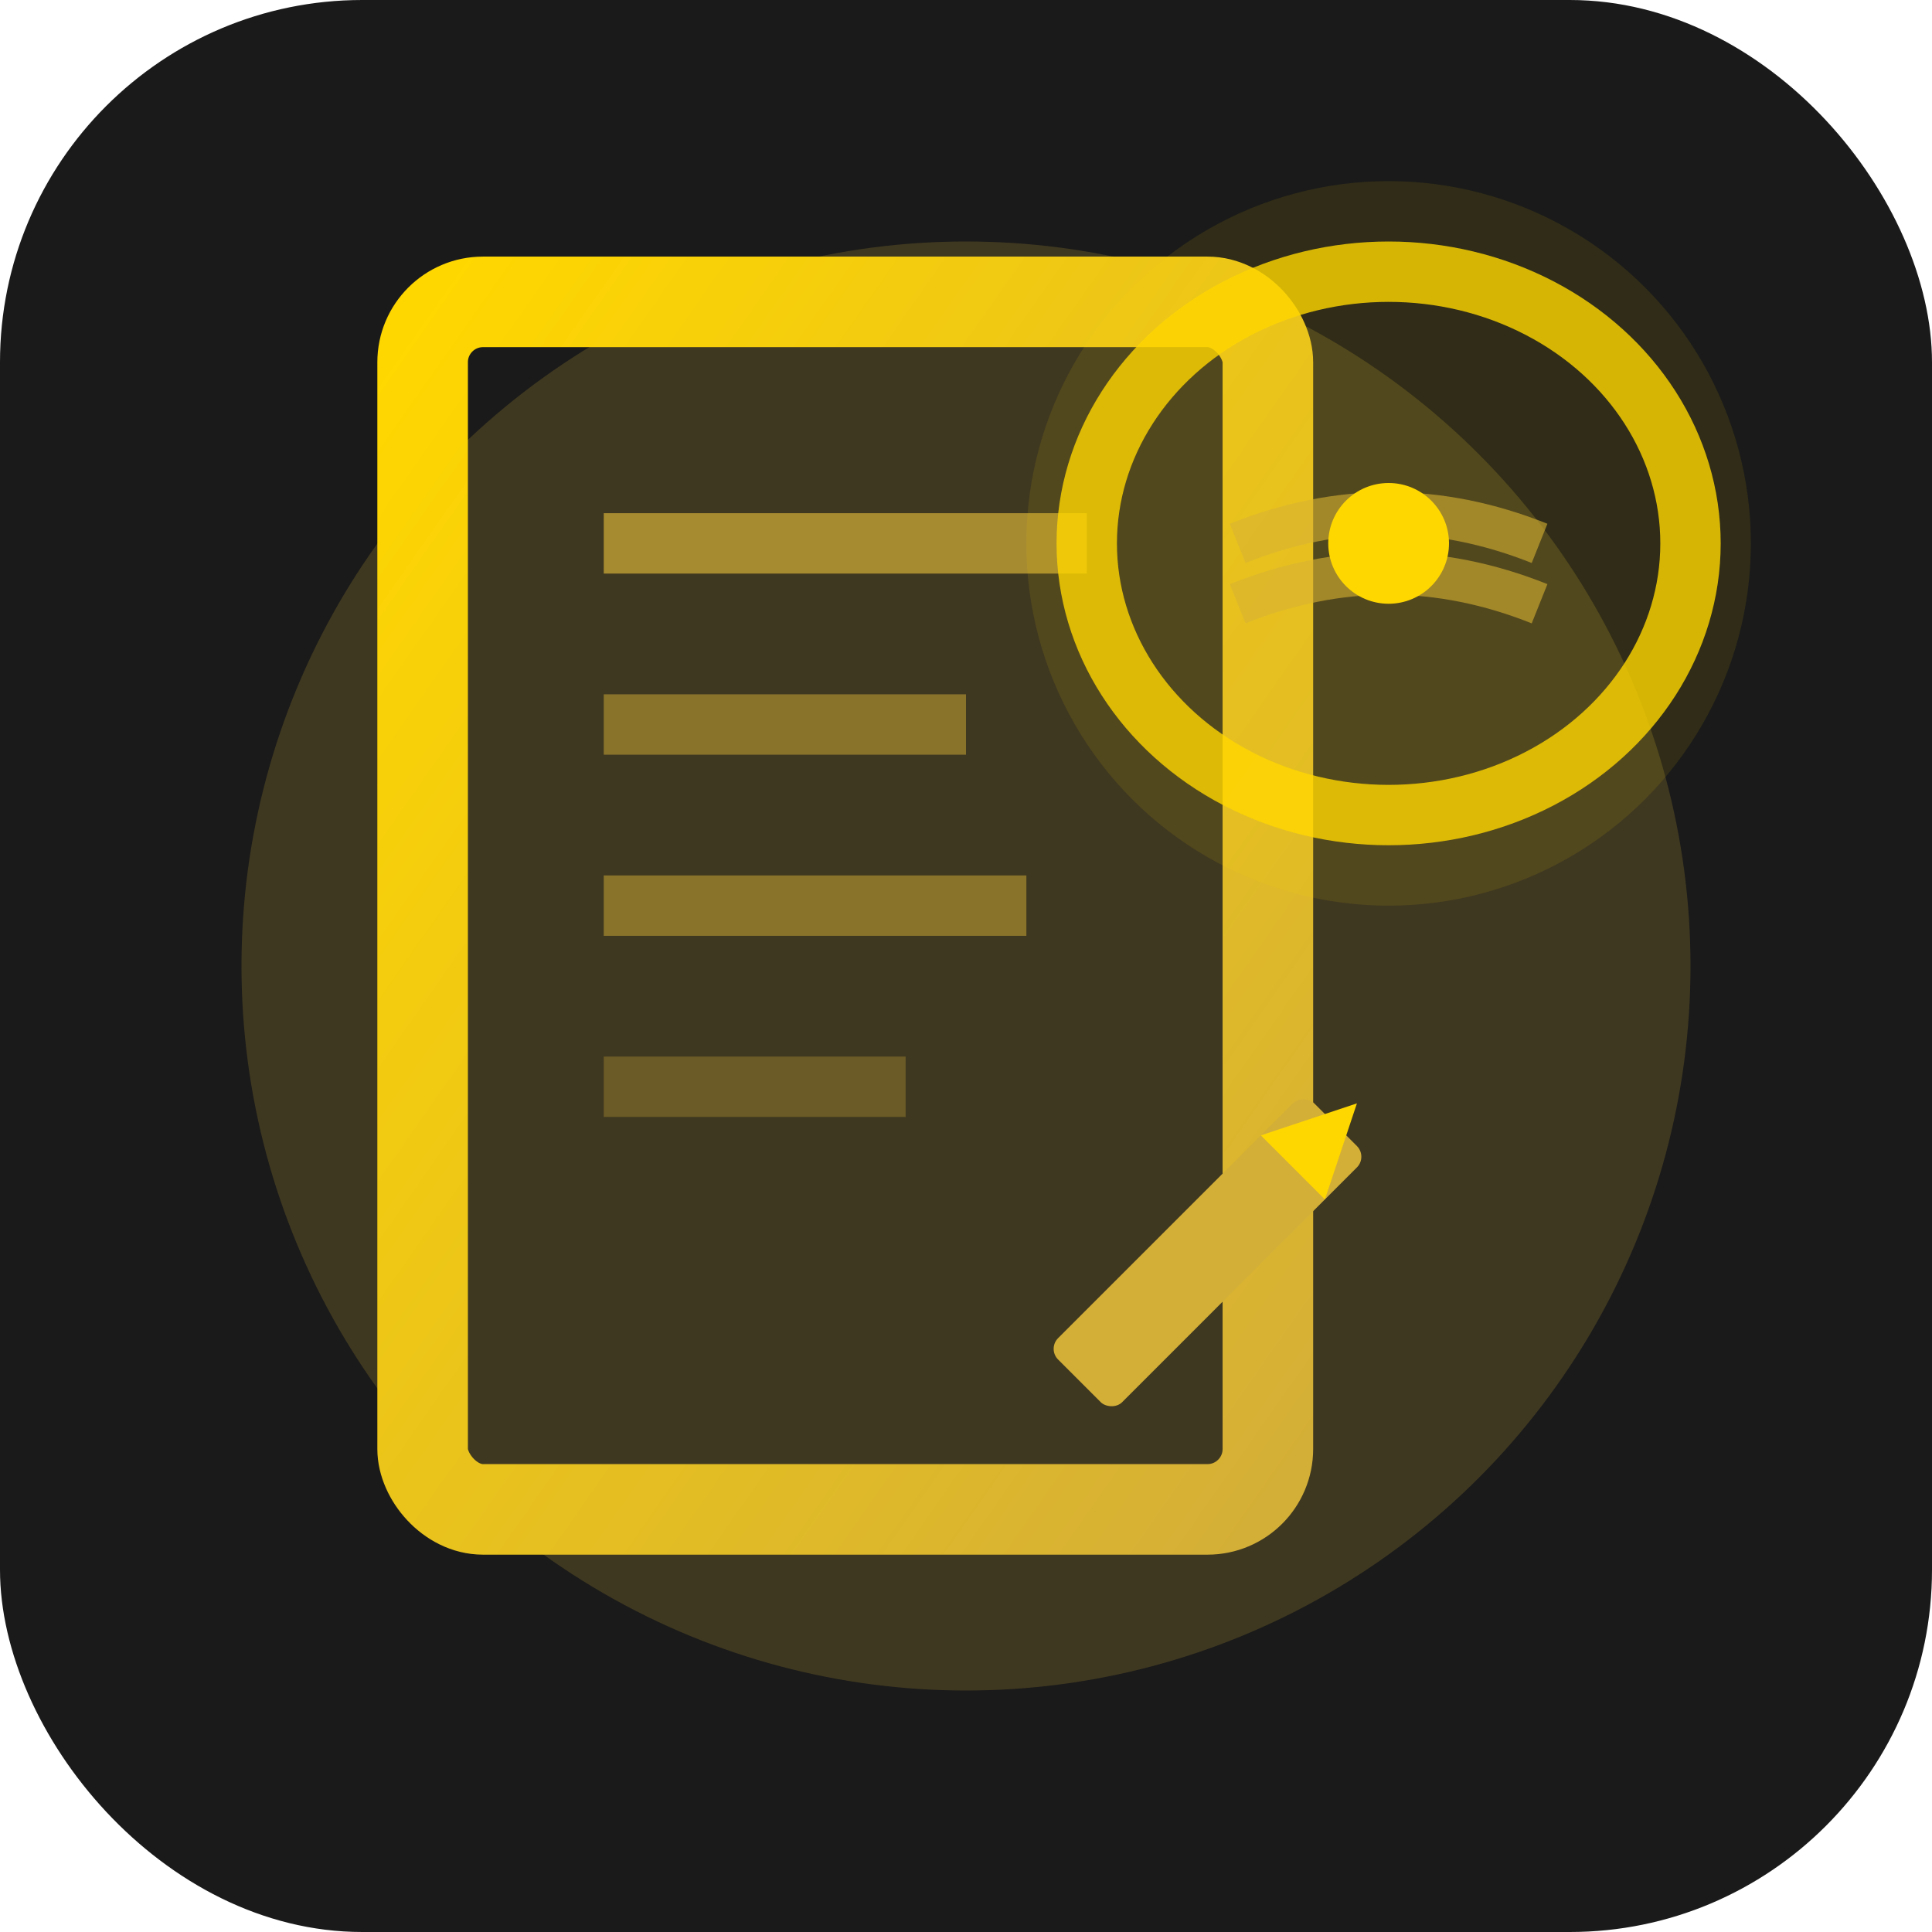
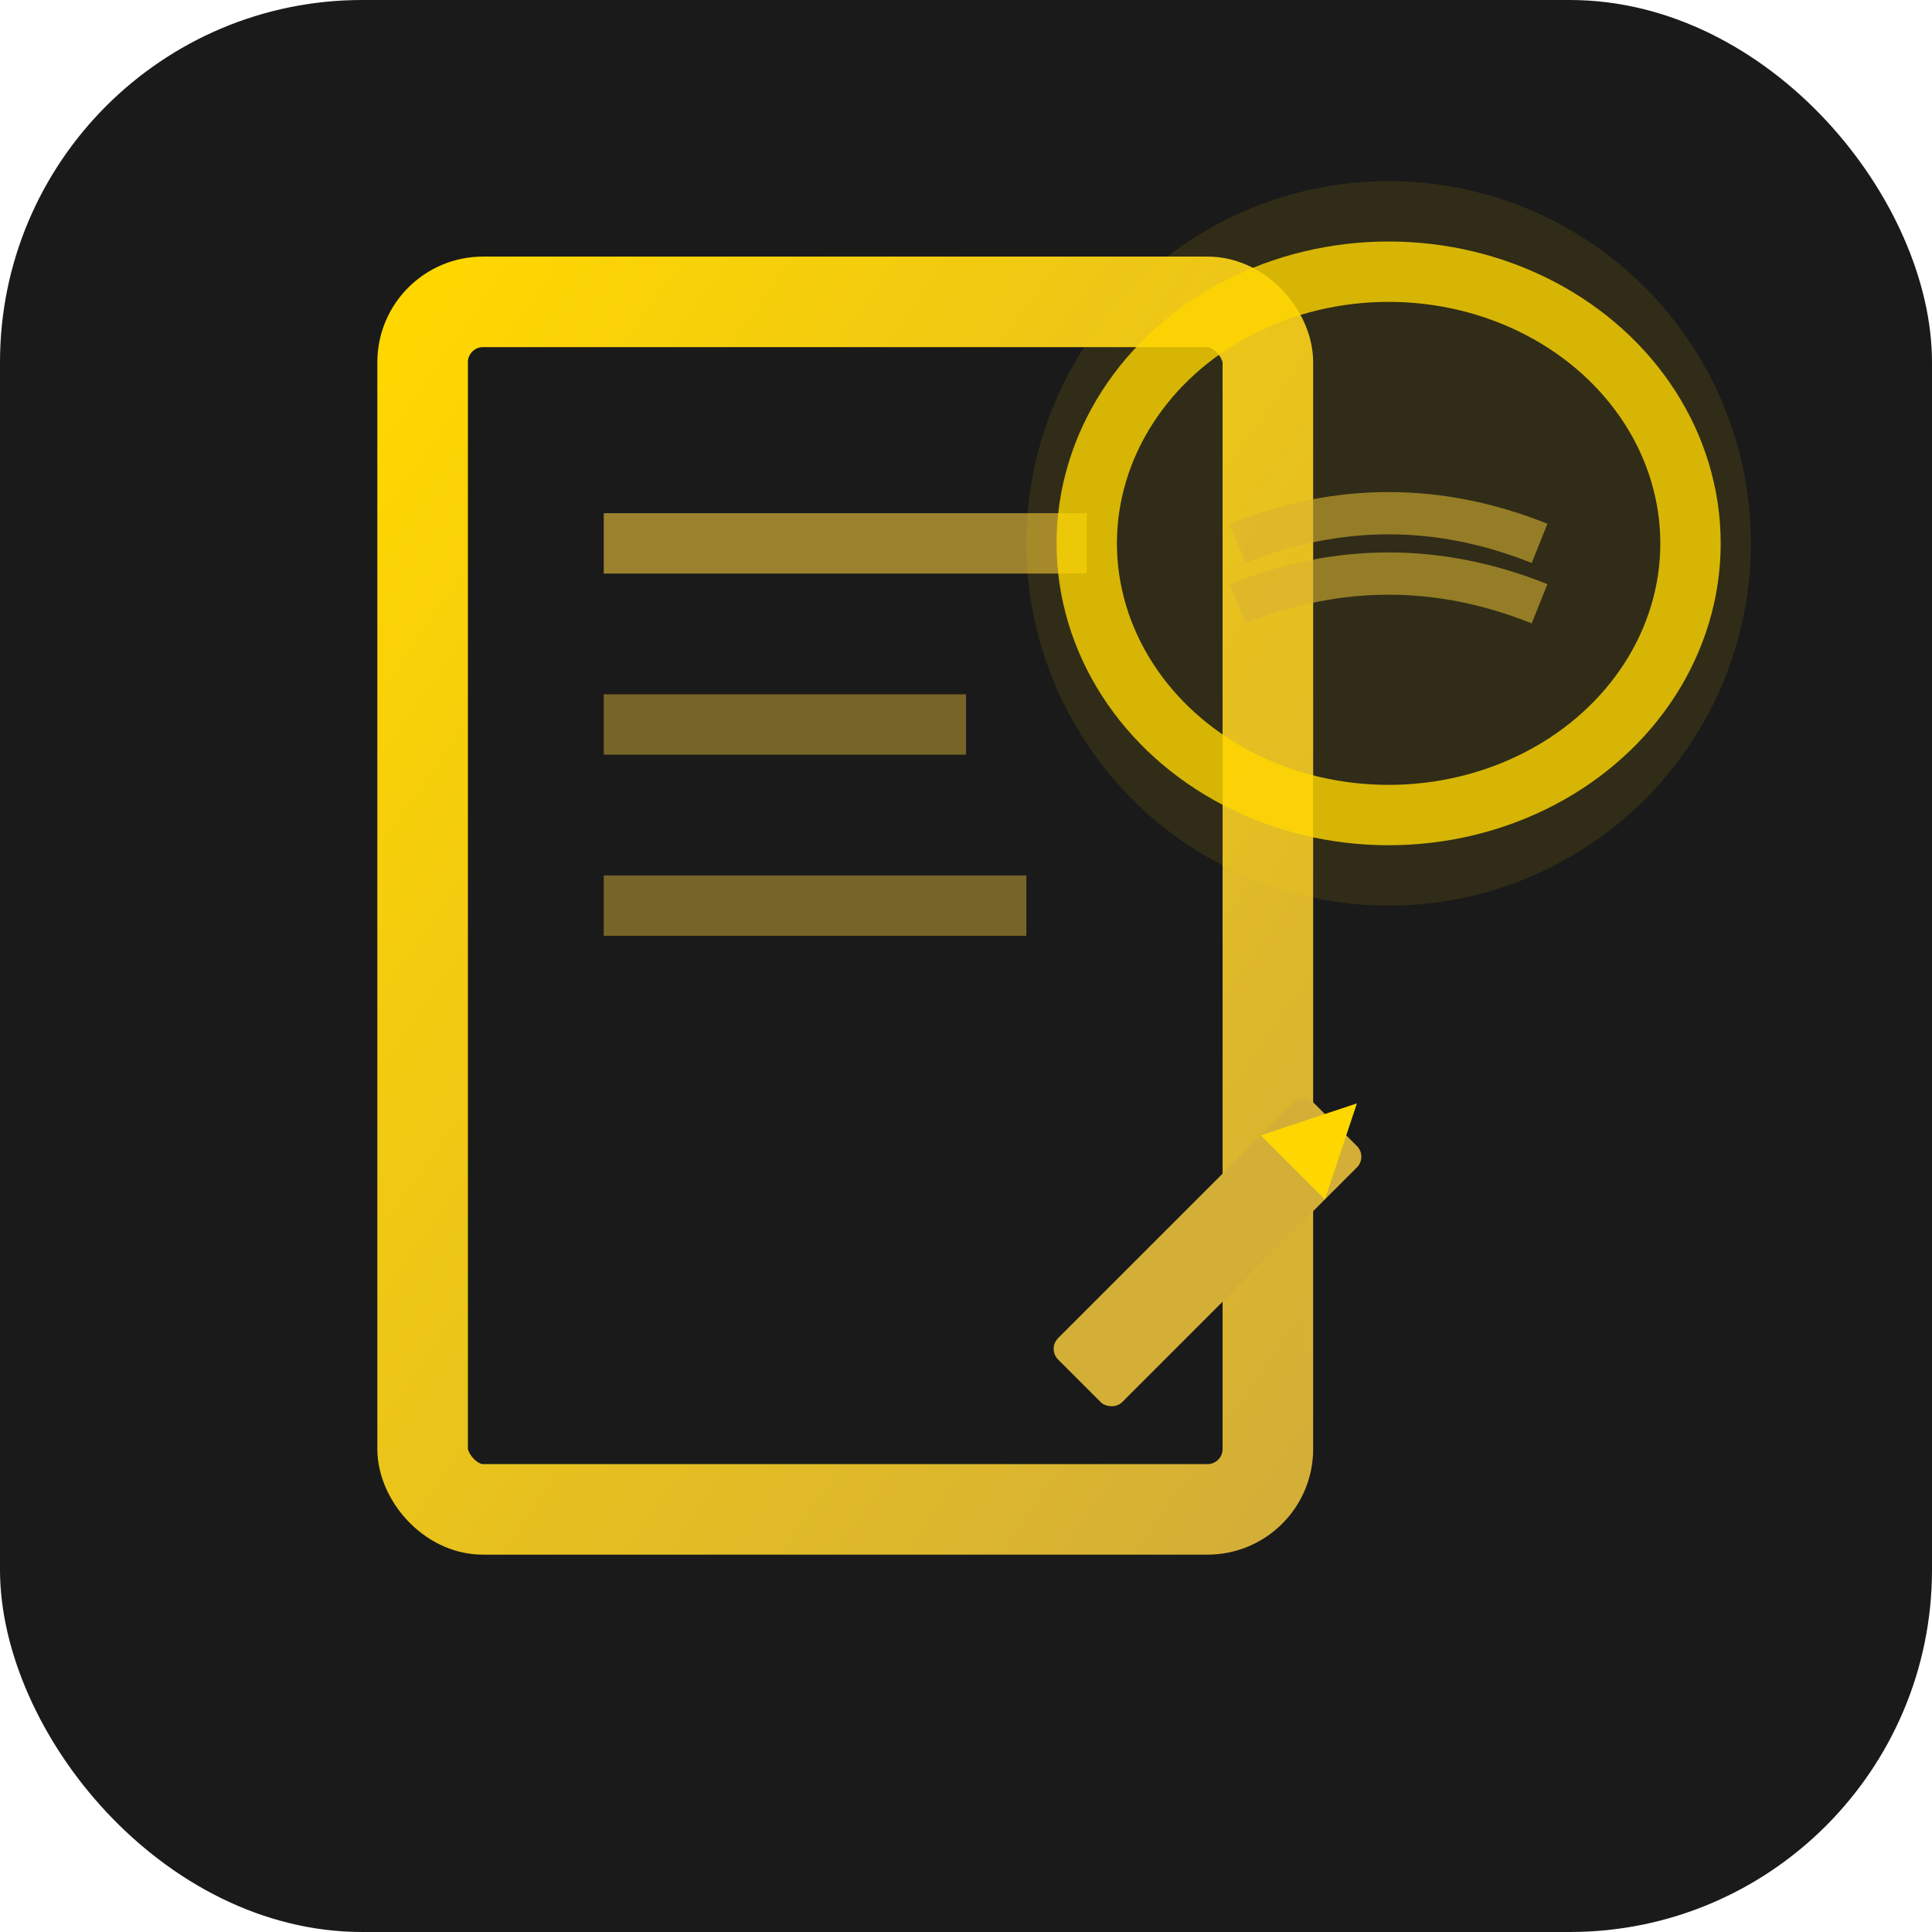
<svg xmlns="http://www.w3.org/2000/svg" width="32" height="32" viewBox="0 0 32 32">
  <defs>
    <linearGradient id="favGold" x1="0%" y1="0%" x2="100%" y2="100%">
      <stop offset="0%" style="stop-color:#ffd700;stop-opacity:1" />
      <stop offset="100%" style="stop-color:#d4af37;stop-opacity:1" />
    </linearGradient>
  </defs>
  <rect width="32" height="32" rx="6" fill="#1a1a1a" />
-   <circle cx="16" cy="16" r="12" fill="#d4af37" opacity="0.2" />
  <rect x="7" y="5" width="14" height="20" fill="none" stroke="url(#favGold)" stroke-width="1.5" rx="1" />
  <line x1="10" y1="9" x2="18" y2="9" stroke="#d4af37" stroke-width="1" opacity="0.7" />
  <line x1="10" y1="12" x2="16" y2="12" stroke="#d4af37" stroke-width="1" opacity="0.5" />
  <line x1="10" y1="15" x2="17" y2="15" stroke="#d4af37" stroke-width="1" opacity="0.5" />
-   <line x1="10" y1="18" x2="15" y2="18" stroke="#d4af37" stroke-width="1" opacity="0.3" />
  <g transform="translate(17, 20)">
    <rect x="0" y="0" width="6" height="1.5" fill="#d4af37" transform="rotate(-45, 3, 0.75)" rx="0.25" />
    <polygon points="5,1.5 6.5,0.75 5,0" fill="#ffd700" transform="rotate(-45, 3, 0.75)" />
  </g>
  <g transform="translate(18, 4)">
    <ellipse cx="5" cy="5" rx="5" ry="4.5" fill="none" stroke="#ffd700" stroke-width="1" opacity="0.8" />
    <path d="M 2.5 5 Q 5 4 7.5 5" stroke="#d4af37" stroke-width="0.7" fill="none" opacity="0.6" />
    <path d="M 2.5 6 Q 5 5 7.5 6" stroke="#d4af37" stroke-width="0.7" fill="none" opacity="0.6" />
-     <circle cx="5" cy="5" r="1" fill="#ffd700" />
    <circle cx="5" cy="5" r="6" fill="#ffd700" opacity="0.1" />
  </g>
</svg>